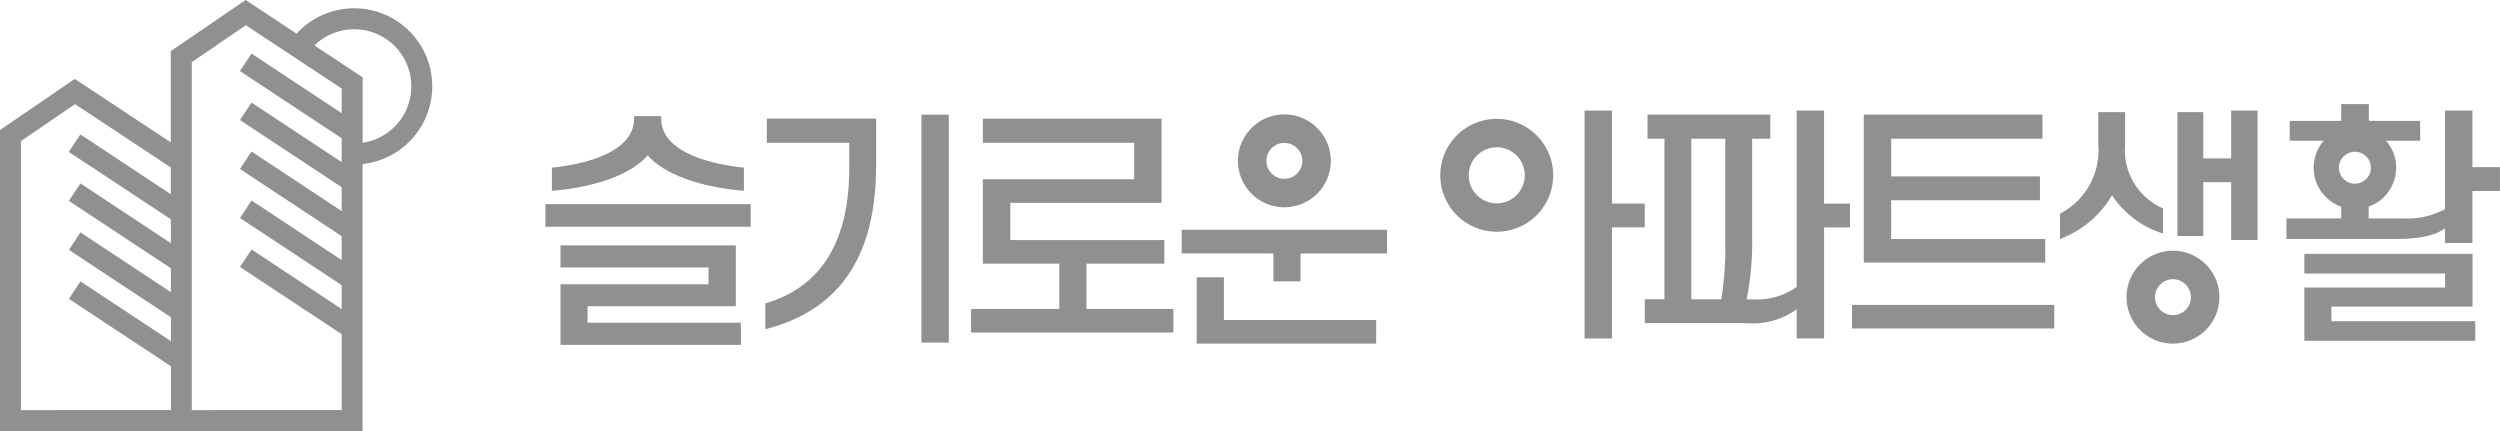
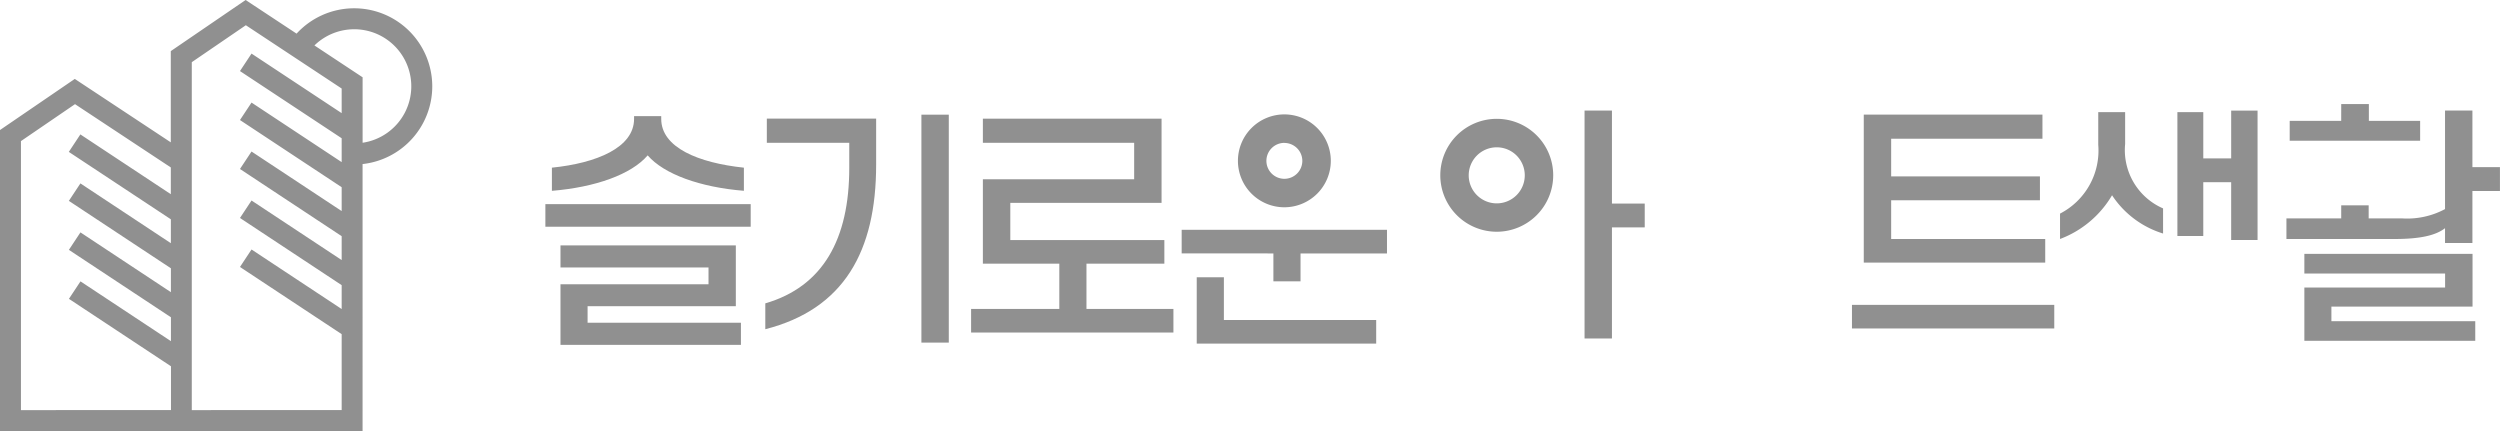
<svg xmlns="http://www.w3.org/2000/svg" width="196.223" height="33.833" viewBox="0 0 196.223 33.833">
  <defs>
    <style>.a{fill:#909090;}</style>
  </defs>
  <path class="a" d="M2037.126,796.716a6.13,6.13,0,0,0-10.65-4.143l-4-2.64-5.873,4.012v7.16l-7.535-4.978-5.873,4.013v23.626h28.461V802.81A6.14,6.14,0,0,0,2037.126,796.716Zm-32.284,25.406V801.008l4.244-2.9,7.52,4.968v2.1l-7.1-4.693-.907,1.372,8.01,5.292v1.875l-7.1-4.693-.907,1.371,8.01,5.292v1.875l-7.1-4.693-.907,1.371,8.01,5.292v1.875l-7.1-4.693-.907,1.371,8.01,5.293v3.438Zm13.409,0V794.813l4.243-2.9,7.521,4.968v1.932l-7.075-4.674-.907,1.372,7.982,5.273v1.874l-7.075-4.674-.907,1.371,7.982,5.273V806.5l-7.075-4.674-.907,1.371,7.982,5.273v1.875l-7.075-4.674-.907,1.371,7.982,5.273v1.875l-7.075-4.674-.907,1.372,7.982,5.273v5.958Zm13.408-20.987V796l-3.782-2.5a4.478,4.478,0,1,1,3.782,7.637Z" transform="translate(-2003.198 -789.933)" />
  <g transform="translate(42.806 8.166)">
    <g transform="translate(0 0.95)">
      <path class="a" d="M2064.351,811.636V809.86h16.115v1.775Zm8.028-5.6c-1.283,1.5-4.123,2.505-7.516,2.782V807c3.511-.356,6.45-1.578,6.45-3.828v-.217h2.131v.217c0,2.249,2.919,3.452,6.489,3.828v1.815C2076.5,808.539,2073.66,807.513,2072.379,806.034Zm-4.715,11.836v1.3H2079.7v1.735h-14.163v-4.753h11.619v-1.323h-11.619V813.1H2079.3v4.774Z" transform="translate(-2064.351 -802.956)" />
    </g>
    <g transform="translate(17.259 0.832)">
      <path class="a" d="M2095.6,806.97V805h-6.47V803.1h8.58v3.61c0,6.8-2.525,11.342-8.7,12.92V817.6C2093.543,816.281,2095.6,812.553,2095.6,806.97Zm7.812-4.182v17.891h-2.15V802.788Z" transform="translate(-2089.007 -802.788)" />
    </g>
    <g transform="translate(33.415 1.148)">
      <path class="a" d="M2115.165,809.847v2.92h12.092v1.854h-6.114v3.551h6.825v1.855h-15.88v-1.855h6.924v-3.551h-6v-6.628h11.875v-2.861h-11.875v-1.893h14.025v6.608Z" transform="translate(-2112.088 -803.239)" />
    </g>
    <g transform="translate(49.945 9.867)">
      <path class="a" d="M2135.7,817.549V815.7h16.116v1.854h-6.786v2.19H2142.9v-2.19Zm3.314,1.875v3.354h11.954v1.853h-14.085v-5.206Z" transform="translate(-2135.703 -815.695)" />
    </g>
    <g transform="translate(54.358 0.813)">
      <path class="a" d="M2145.653,810.05a3.645,3.645,0,1,1,3.645-3.645A3.648,3.648,0,0,1,2145.653,810.05Zm0-5.055a1.41,1.41,0,1,0,1.41,1.41A1.412,1.412,0,0,0,2145.653,805Z" transform="translate(-2142.008 -802.76)" />
    </g>
    <g transform="translate(70.241)">
      <g transform="translate(11.323 0.512)">
        <path class="a" d="M2183.025,802.331v7.3h2.573V811.5h-2.573v8.72h-2.15V802.331Z" transform="translate(-2180.875 -802.331)" />
      </g>
      <g transform="translate(16.046 0.512)">
-         <path class="a" d="M2189.171,817.145V804.54h-1.33v-1.893h9.641v1.893h-1.426v7.773a22.91,22.91,0,0,1-.434,4.833h.356a5.513,5.513,0,0,0,3.57-.967V802.331h2.15v7.3h2.038V811.5H2201.7v8.72h-2.15v-2.289a5.941,5.941,0,0,1-3.985,1.085h-7.939v-1.874Zm4.774-4.34V804.54h-2.664v12.605h2.348A24.078,24.078,0,0,0,2193.945,812.805Z" transform="translate(-2187.623 -802.331)" />
-       </g>
+         </g>
      <g transform="translate(32.312 0.828)">
        <path class="a" d="M2210.86,819.57v-1.855h15.879v1.855Zm14.952-14.894h-11.875v2.959h11.677v1.874h-11.677v3.039h12.092V814.4h-14.242V802.782h14.024Z" transform="translate(-2210.86 -802.782)" />
      </g>
      <g transform="translate(48.643 0.512)">
        <path class="a" d="M2238.275,808.979a8.006,8.006,0,0,1-4.083,3.433v-1.993a5.564,5.564,0,0,0,3-5.4v-2.565h2.11v2.506a4.984,4.984,0,0,0,2.978,5.05v1.973A7.4,7.4,0,0,1,2238.275,808.979Zm5.129,3.2v-9.725h2.032v3.63h2.189v-3.748h2.071V812.49h-2.071v-4.537h-2.189v4.221Z" transform="translate(-2234.192 -802.331)" />
      </g>
      <g transform="translate(66.416)">
        <path class="a" d="M2266.034,809.547v1.026h2.6a6.27,6.27,0,0,0,3.393-.729v-7.733h2.15v4.439h2.161v1.874h-2.161v4.083h-2.15v-1.164c-.73.573-1.973.849-3.965.849h-8.483v-1.618h4.3v-1.026m0-7.948h2.17v1.322h4.024v1.557h-10.238v-1.557h4.043Zm-.77,15.9v1.144H2274.4v1.539h-13.414V816h11.047v-1.1h-11.047v-1.539h13.2V817.5Z" transform="translate(-2259.582 -801.599)" />
      </g>
      <g transform="translate(68.549 1.76)">
-         <path class="a" d="M2265.869,810.592a3.239,3.239,0,1,1,3.239-3.239A3.242,3.242,0,0,1,2265.869,810.592Zm0-4.492a1.253,1.253,0,1,0,1.253,1.254A1.255,1.255,0,0,0,2265.869,806.1Z" transform="translate(-2262.63 -804.114)" />
-       </g>
+         </g>
      <path class="a" d="M2169.13,812.119a4.431,4.431,0,1,1,4.432-4.431A4.435,4.435,0,0,1,2169.13,812.119Zm0-6.627a2.2,2.2,0,1,0,2.2,2.2A2.2,2.2,0,0,0,2169.13,805.492Z" transform="translate(-2164.699 -802.096)" />
      <g transform="translate(53.861 11.513)">
-         <path class="a" d="M2245.291,825.336a3.645,3.645,0,1,1,3.645-3.645A3.649,3.649,0,0,1,2245.291,825.336Zm0-5.055a1.41,1.41,0,1,0,1.41,1.41A1.413,1.413,0,0,0,2245.291,820.28Z" transform="translate(-2241.646 -818.046)" />
-       </g>
+         </g>
    </g>
  </g>
</svg>